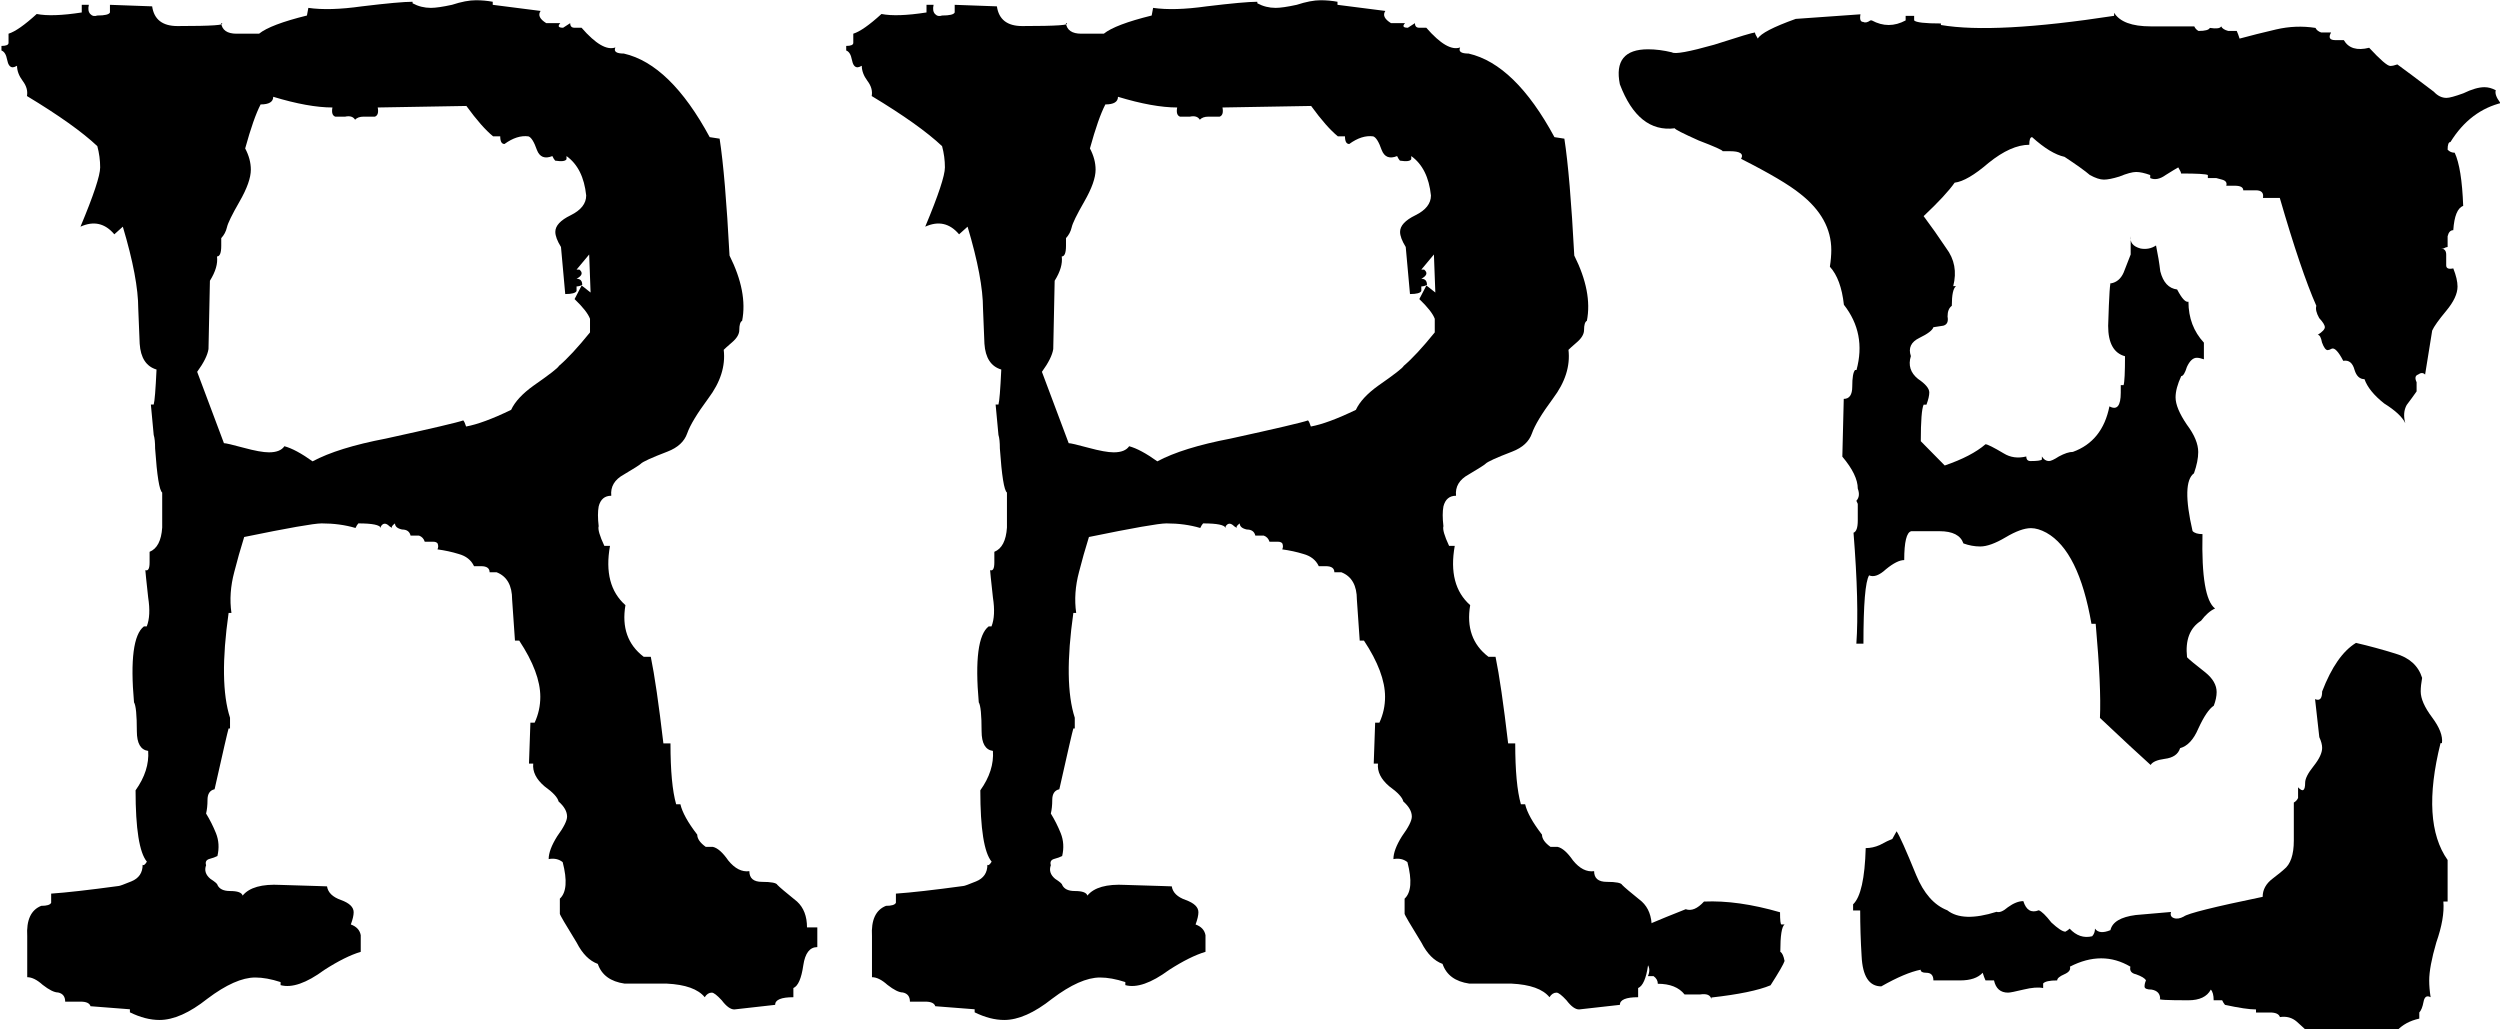
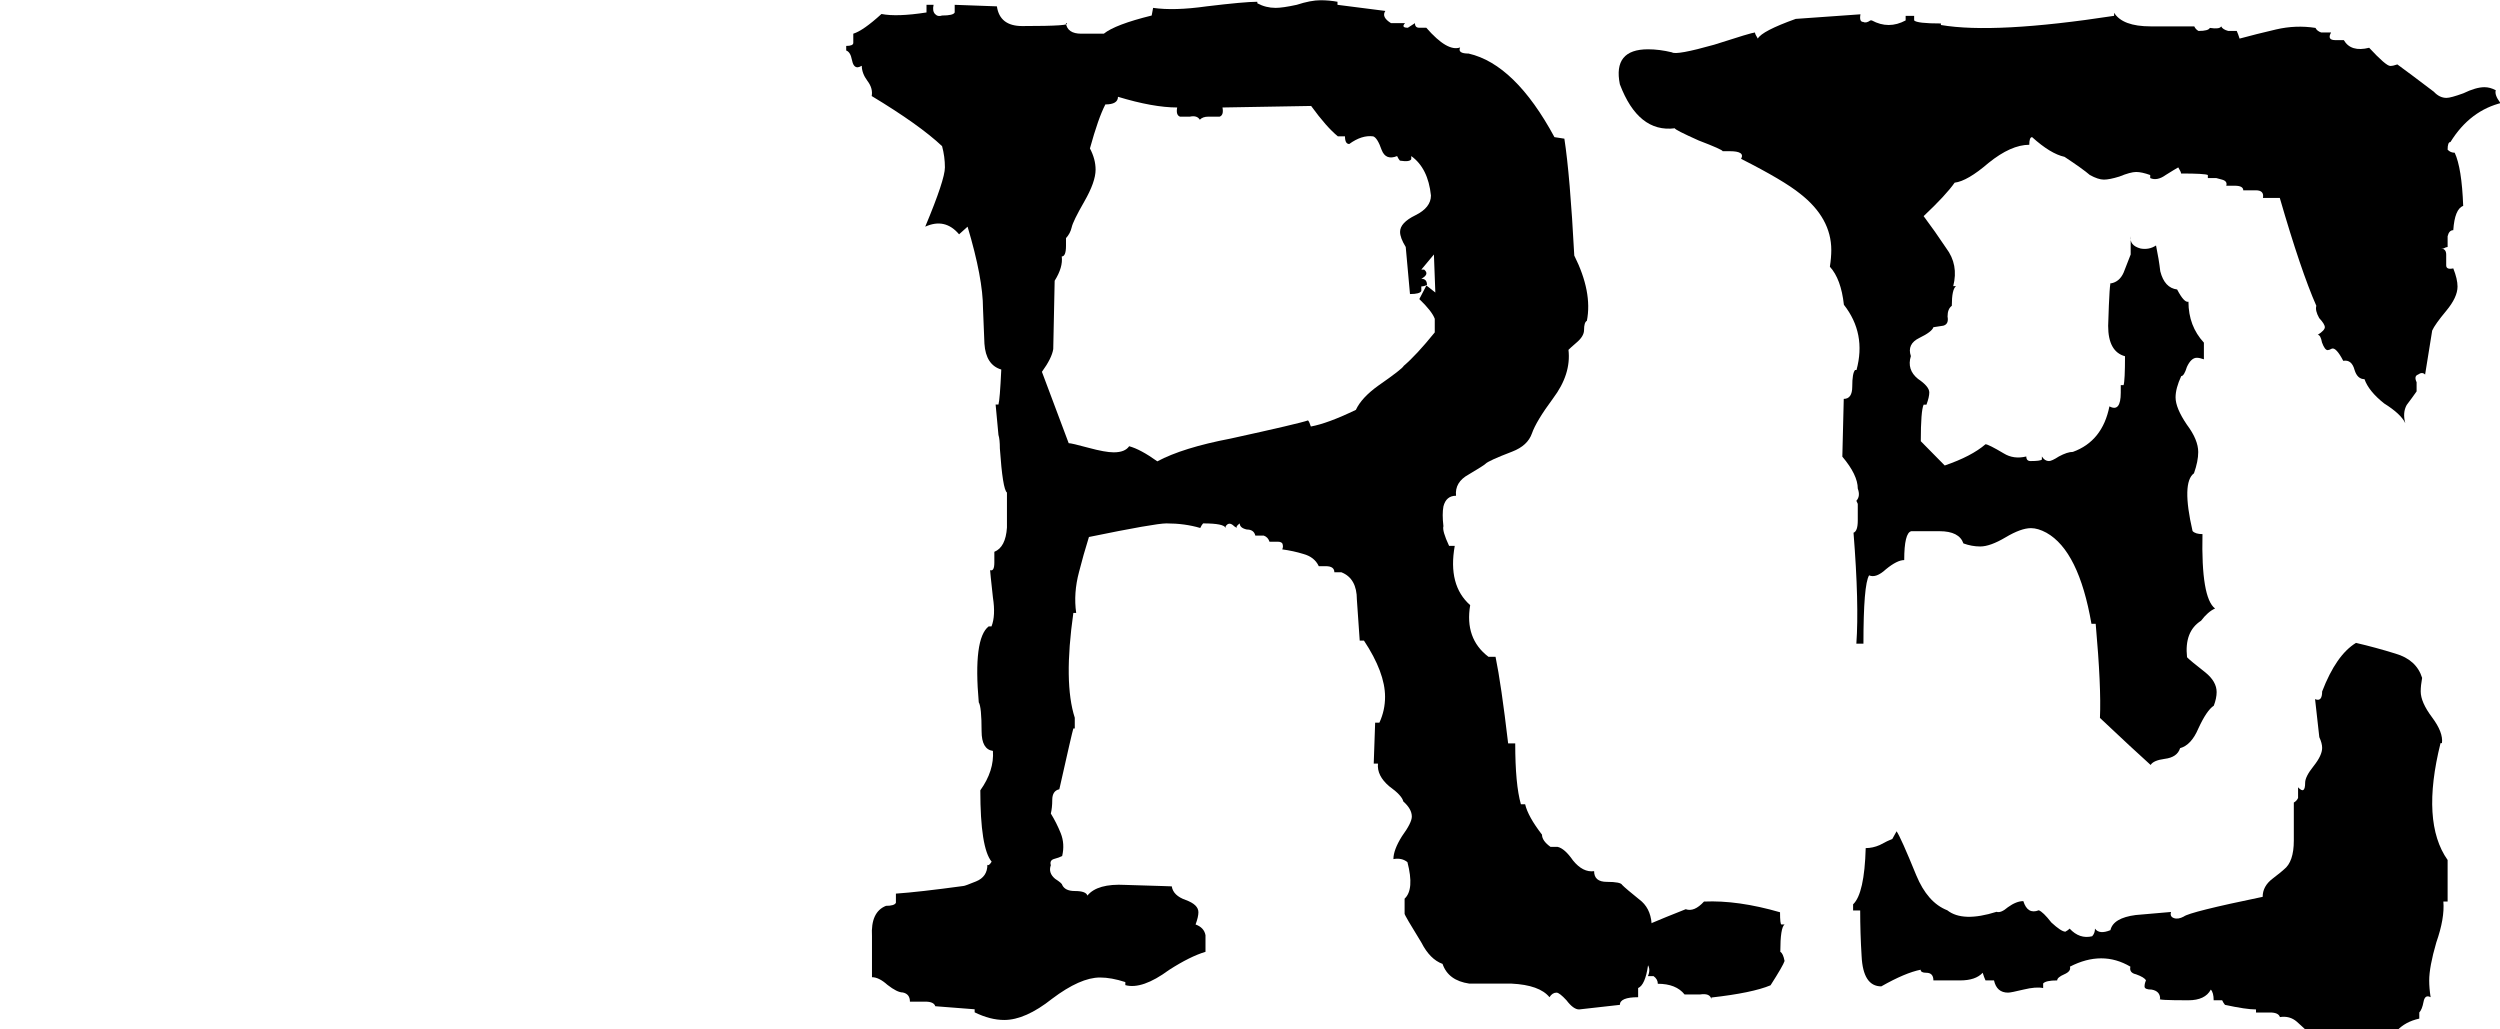
<svg xmlns="http://www.w3.org/2000/svg" xmlns:ns1="http://www.inkscape.org/namespaces/inkscape" xmlns:ns2="http://sodipodi.sourceforge.net/DTD/sodipodi-0.dtd" width="64.251" height="26.457" viewBox="0 0 17 7" version="1.1" id="svg5" ns1:version="1.2.2 (732a01da63, 2022-12-09)" ns2:docname="RRE_Black_Logo.svg" ns1:export-filename="..\..\..\..\Logo\RRE.png" ns1:export-xdpi="300" ns1:export-ydpi="300">
  <defs id="defs2" />
  <g ns1:label="Layer 1" ns1:groupmode="layer" id="layer1" transform="translate(-114.772,-12)">
    <g aria-label="RRE" transform="scale(0.963,1.039)" id="Logo_Small" style="font-size:9.941px;line-height:1.25;font-family:VTPortableRemington;-inkscape-font-specification:VTPortableRemington;stroke-width:0.249" ns1:export-filename="RRE_Black_Logo.svg" ns1:export-xdpi="300" ns1:export-ydpi="300">
-       <path d="m 124.953,17.619 v 0.129 q -0.08,0 -0.099,0.119 -0.02,0.129 -0.07,0.149 v 0.06 q -0.129,0 -0.129,0.05 l -0.288,0.03 q -0.04,0 -0.089,-0.06 -0.05,-0.05 -0.07,-0.05 -0.03,0 -0.05,0.03 -0.07,-0.08 -0.268,-0.089 -0.149,0 -0.298,0 -0.149,-0.02 -0.189,-0.129 -0.089,-0.03 -0.149,-0.139 -0.119,-0.179 -0.119,-0.189 v -0.099 q 0.07,-0.06 0.02,-0.239 -0.04,-0.03 -0.099,-0.02 0,-0.06 0.06,-0.149 0.07,-0.089 0.07,-0.129 0,-0.05 -0.06,-0.099 -0.01,-0.04 -0.099,-0.099 -0.089,-0.07 -0.08,-0.149 h -0.03 l 0.01,-0.268 h 0.03 q 0.04,-0.08 0.04,-0.169 0,-0.159 -0.149,-0.368 h -0.03 q -0.01,-0.129 -0.02,-0.268 0,-0.139 -0.109,-0.179 h -0.05 q 0,-0.04 -0.06,-0.04 h -0.05 q -0.03,-0.06 -0.109,-0.08 -0.07,-0.02 -0.149,-0.03 0.01,-0.02 0,-0.04 -0.01,-0.01 -0.03,-0.01 h -0.06 q -0.01,-0.03 -0.04,-0.04 h -0.06 q -0.01,-0.04 -0.06,-0.04 -0.05,-0.01 -0.05,-0.04 -0.03,0.02 -0.02,0.03 -0.02,-0.01 -0.03,-0.02 -0.03,-0.02 -0.05,0.01 v 0.01 q -0.01,-0.03 -0.159,-0.03 -0.01,0.01 -0.02,0.03 -0.109,-0.03 -0.239,-0.03 -0.08,0 -0.547,0.089 -0.04,0.119 -0.07,0.229 -0.04,0.139 -0.02,0.268 h -0.02 q -0.07,0.457 0.01,0.686 v 0.07 h -0.01 q -0.01,0.03 -0.099,0.398 -0.05,0.01 -0.05,0.07 0,0.05 -0.01,0.089 0.04,0.06 0.07,0.129 0.03,0.07 0.01,0.149 -0.02,0.01 -0.06,0.02 -0.03,0.01 -0.02,0.04 -0.02,0.05 0.03,0.089 0.05,0.03 0.05,0.04 0.02,0.04 0.089,0.04 0.08,0 0.089,0.03 0.07,-0.08 0.268,-0.07 0.368,0.01 0.328,0.01 0.01,0.06 0.099,0.089 0.089,0.03 0.089,0.08 0,0.03 -0.02,0.08 0.06,0.02 0.07,0.07 0,0.06 0,0.109 -0.109,0.03 -0.258,0.119 -0.189,0.129 -0.308,0.099 v -0.02 q -0.099,-0.03 -0.179,-0.03 -0.139,0 -0.338,0.139 -0.189,0.139 -0.338,0.139 -0.099,0 -0.209,-0.05 v -0.02 l -0.278,-0.02 q -0.01,-0.03 -0.07,-0.03 -0.089,0 -0.109,0 0,-0.05 -0.05,-0.06 -0.04,0 -0.109,-0.05 -0.06,-0.05 -0.109,-0.05 0,0.01 0,-0.268 -0.01,-0.159 0.099,-0.199 0.06,0 0.07,-0.02 v -0.06 q 0.159,-0.01 0.477,-0.05 0.01,0 0.089,-0.03 0.08,-0.03 0.08,-0.109 0.01,0.01 0.03,-0.02 -0.08,-0.089 -0.08,-0.467 0.099,-0.129 0.089,-0.258 -0.08,-0.01 -0.08,-0.129 0,-0.159 -0.02,-0.189 -0.04,-0.418 0.07,-0.497 h 0.02 q 0.03,-0.07 0.01,-0.189 -0.02,-0.169 -0.02,-0.179 0.03,0.01 0.03,-0.05 v -0.07 q 0.08,-0.03 0.089,-0.159 0,-0.109 0,-0.229 -0.03,-0.02 -0.05,-0.288 0,-0.06 -0.01,-0.089 l -0.02,-0.199 h 0.02 q 0.01,-0.03 0.02,-0.229 -0.109,-0.03 -0.119,-0.169 -0.01,-0.229 -0.01,-0.229 0,-0.199 -0.109,-0.537 l -0.06,0.05 q -0.099,-0.109 -0.239,-0.05 0.139,-0.308 0.139,-0.388 0,-0.07 -0.02,-0.139 -0.159,-0.139 -0.497,-0.328 0.01,-0.05 -0.03,-0.099 -0.04,-0.05 -0.04,-0.099 -0.02,0.01 -0.03,0.01 -0.03,0 -0.04,-0.05 -0.01,-0.05 -0.04,-0.06 v -0.03 q 0.05,0 0.05,-0.02 v -0.06 q 0.07,-0.02 0.199,-0.129 0.109,0.02 0.318,-0.01 v -0.05 h 0.05 q -0.01,0.04 0.01,0.06 0.02,0.02 0.05,0.01 0.08,0 0.089,-0.02 v -0.05 l 0.298,0.01 q 0.02,0.129 0.179,0.129 0.368,0 0.308,-0.02 0.01,0.07 0.109,0.07 0.08,0 0.159,0 0.08,-0.06 0.338,-0.119 l 0.01,-0.05 q 0.149,0.02 0.378,-0.01 0.268,-0.03 0.358,-0.03 v 0.01 q 0.06,0.03 0.129,0.03 0.05,0 0.149,-0.02 0.099,-0.03 0.169,-0.03 0.06,0 0.119,0.01 v 0.02 l 0.338,0.04 q -0.03,0.04 0.04,0.08 h 0.099 q -0.03,0.03 0.02,0.03 l 0.05,-0.03 q 0,0.03 0.03,0.03 h 0.05 q 0.149,0.159 0.239,0.129 -0.02,0.04 0.06,0.04 0.328,0.07 0.606,0.547 l 0.07,0.01 q 0.04,0.239 0.07,0.765 0.129,0.239 0.089,0.427 -0.02,0.01 -0.02,0.06 0,0.04 -0.05,0.08 -0.05,0.04 -0.06,0.05 0.02,0.159 -0.109,0.318 -0.119,0.149 -0.149,0.229 -0.03,0.08 -0.139,0.119 -0.169,0.06 -0.189,0.08 -0.01,0.01 -0.119,0.07 -0.099,0.05 -0.089,0.139 -0.07,0 -0.089,0.07 -0.01,0.05 0,0.129 -0.01,0.03 0.04,0.129 h 0.04 q -0.05,0.258 0.109,0.388 -0.04,0.219 0.129,0.338 h 0.05 q 0.04,0.179 0.089,0.567 h 0.05 q 0,0.268 0.04,0.398 h 0.03 q 0.02,0.08 0.119,0.199 0,0.04 0.06,0.08 h 0.05 q 0.05,0.01 0.109,0.089 0.07,0.08 0.149,0.07 0,0.07 0.089,0.07 0.099,0 0.109,0.02 0.02,0.02 0.139,0.109 0.07,0.06 0.07,0.169 z m -1.601,-4.155 -0.01,-0.249 -0.089,0.099 h 0.02 q 0.04,0.03 -0.02,0.06 0.04,0 0.04,0.04 -0.02,0.01 -0.04,0.01 v 0.03 q -0.01,0.02 -0.08,0.02 l -0.03,-0.308 q -0.04,-0.06 -0.04,-0.099 0,-0.06 0.109,-0.109 0.109,-0.05 0.109,-0.129 -0.02,-0.179 -0.139,-0.258 v 0.02 q -0.01,0.02 -0.08,0.01 -0.01,-0.01 -0.02,-0.03 -0.08,0.03 -0.109,-0.04 -0.03,-0.08 -0.06,-0.089 -0.08,-0.01 -0.169,0.05 -0.03,0 -0.03,-0.05 h -0.05 q -0.08,-0.06 -0.189,-0.199 l -0.626,0.01 q 0.01,0.05 -0.02,0.06 -0.01,0 -0.08,0 -0.04,0 -0.06,0.02 -0.02,-0.03 -0.07,-0.02 -0.07,0 -0.07,0 -0.03,-0.01 -0.02,-0.06 -0.169,0 -0.418,-0.07 0,0.05 -0.089,0.05 -0.05,0.089 -0.109,0.288 0.04,0.07 0.04,0.139 0,0.08 -0.08,0.209 -0.08,0.129 -0.089,0.169 -0.01,0.04 -0.04,0.07 v 0.05 q 0,0.07 -0.03,0.07 0.01,0.07 -0.05,0.159 l -0.01,0.447 q -0.01,0.06 -0.08,0.149 0.06,0.149 0.189,0.467 0.02,0 0.139,0.03 0.119,0.03 0.179,0.03 0.08,0 0.109,-0.04 0.08,0.02 0.199,0.099 0.179,-0.089 0.517,-0.149 0.487,-0.099 0.547,-0.119 0.01,0.01 0.02,0.04 0.119,-0.02 0.318,-0.109 0.04,-0.08 0.159,-0.159 0.169,-0.109 0.179,-0.129 0.089,-0.07 0.219,-0.219 v -0.089 q -0.02,-0.05 -0.109,-0.129 l 0.05,-0.089 z" id="path6260" />
      <path d="m 130.918,17.619 v 0.129 q -0.08,0 -0.099,0.119 -0.02,0.129 -0.07,0.149 v 0.06 q -0.129,0 -0.129,0.05 l -0.288,0.03 q -0.04,0 -0.089,-0.06 -0.05,-0.05 -0.07,-0.05 -0.03,0 -0.05,0.03 -0.07,-0.08 -0.268,-0.089 -0.149,0 -0.298,0 -0.149,-0.02 -0.189,-0.129 -0.089,-0.03 -0.149,-0.139 -0.119,-0.179 -0.119,-0.189 v -0.099 q 0.07,-0.06 0.02,-0.239 -0.04,-0.03 -0.099,-0.02 0,-0.06 0.06,-0.149 0.07,-0.089 0.07,-0.129 0,-0.05 -0.06,-0.099 -0.01,-0.04 -0.099,-0.099 -0.089,-0.07 -0.08,-0.149 h -0.03 l 0.01,-0.268 h 0.03 q 0.04,-0.08 0.04,-0.169 0,-0.159 -0.149,-0.368 h -0.03 q -0.01,-0.129 -0.02,-0.268 0,-0.139 -0.109,-0.179 h -0.05 q 0,-0.04 -0.06,-0.04 h -0.05 q -0.03,-0.06 -0.109,-0.08 -0.07,-0.02 -0.149,-0.03 0.01,-0.02 0,-0.04 -0.01,-0.01 -0.03,-0.01 h -0.06 q -0.01,-0.03 -0.04,-0.04 h -0.06 q -0.01,-0.04 -0.06,-0.04 -0.05,-0.01 -0.05,-0.04 -0.03,0.02 -0.02,0.03 -0.02,-0.01 -0.03,-0.02 -0.03,-0.02 -0.05,0.01 v 0.01 q -0.01,-0.03 -0.159,-0.03 -0.01,0.01 -0.02,0.03 -0.109,-0.03 -0.239,-0.03 -0.08,0 -0.547,0.089 -0.04,0.119 -0.07,0.229 -0.04,0.139 -0.02,0.268 h -0.02 q -0.07,0.457 0.01,0.686 v 0.07 h -0.01 q -0.01,0.03 -0.099,0.398 -0.05,0.01 -0.05,0.07 0,0.05 -0.01,0.089 0.04,0.06 0.07,0.129 0.03,0.07 0.01,0.149 -0.02,0.01 -0.06,0.02 -0.03,0.01 -0.02,0.04 -0.02,0.05 0.03,0.089 0.05,0.03 0.05,0.04 0.02,0.04 0.089,0.04 0.08,0 0.089,0.03 0.07,-0.08 0.268,-0.07 0.368,0.01 0.328,0.01 0.01,0.06 0.099,0.089 0.089,0.03 0.089,0.08 0,0.03 -0.02,0.08 0.06,0.02 0.07,0.07 0,0.06 0,0.109 -0.109,0.03 -0.258,0.119 -0.189,0.129 -0.308,0.099 v -0.02 q -0.099,-0.03 -0.179,-0.03 -0.139,0 -0.338,0.139 -0.189,0.139 -0.338,0.139 -0.099,0 -0.209,-0.05 v -0.02 l -0.278,-0.02 q -0.01,-0.03 -0.07,-0.03 -0.089,0 -0.109,0 0,-0.05 -0.05,-0.06 -0.04,0 -0.109,-0.05 -0.06,-0.05 -0.109,-0.05 0,0.01 0,-0.268 -0.01,-0.159 0.099,-0.199 0.06,0 0.07,-0.02 v -0.06 q 0.159,-0.01 0.477,-0.05 0.01,0 0.089,-0.03 0.08,-0.03 0.08,-0.109 0.01,0.01 0.03,-0.02 -0.08,-0.089 -0.08,-0.467 0.099,-0.129 0.089,-0.258 -0.08,-0.01 -0.08,-0.129 0,-0.159 -0.02,-0.189 -0.04,-0.418 0.07,-0.497 h 0.02 q 0.03,-0.07 0.01,-0.189 -0.02,-0.169 -0.02,-0.179 0.03,0.01 0.03,-0.05 v -0.07 q 0.08,-0.03 0.089,-0.159 0,-0.109 0,-0.229 -0.03,-0.02 -0.05,-0.288 0,-0.06 -0.01,-0.089 l -0.02,-0.199 h 0.02 q 0.01,-0.03 0.02,-0.229 -0.109,-0.03 -0.119,-0.169 -0.01,-0.229 -0.01,-0.229 0,-0.199 -0.109,-0.537 l -0.06,0.05 q -0.099,-0.109 -0.239,-0.05 0.139,-0.308 0.139,-0.388 0,-0.07 -0.02,-0.139 -0.159,-0.139 -0.497,-0.328 0.01,-0.05 -0.03,-0.099 -0.04,-0.05 -0.04,-0.099 -0.02,0.01 -0.03,0.01 -0.03,0 -0.04,-0.05 -0.01,-0.05 -0.04,-0.06 v -0.03 q 0.05,0 0.05,-0.02 v -0.06 q 0.07,-0.02 0.199,-0.129 0.109,0.02 0.318,-0.01 v -0.05 h 0.05 q -0.01,0.04 0.01,0.06 0.02,0.02 0.05,0.01 0.08,0 0.089,-0.02 v -0.05 l 0.298,0.01 q 0.02,0.129 0.179,0.129 0.368,0 0.308,-0.02 0.01,0.07 0.109,0.07 0.08,0 0.159,0 0.08,-0.06 0.338,-0.119 l 0.01,-0.05 q 0.149,0.02 0.378,-0.01 0.268,-0.03 0.358,-0.03 v 0.01 q 0.06,0.03 0.129,0.03 0.05,0 0.149,-0.02 0.099,-0.03 0.169,-0.03 0.06,0 0.119,0.01 v 0.02 l 0.338,0.04 q -0.03,0.04 0.04,0.08 h 0.099 q -0.03,0.03 0.02,0.03 l 0.05,-0.03 q 0,0.03 0.03,0.03 h 0.05 q 0.149,0.159 0.239,0.129 -0.02,0.04 0.06,0.04 0.328,0.07 0.606,0.547 l 0.07,0.01 q 0.04,0.239 0.07,0.765 0.129,0.239 0.089,0.427 -0.02,0.01 -0.02,0.06 0,0.04 -0.05,0.08 -0.05,0.04 -0.06,0.05 0.02,0.159 -0.109,0.318 -0.119,0.149 -0.149,0.229 -0.03,0.08 -0.139,0.119 -0.169,0.06 -0.189,0.08 -0.01,0.01 -0.119,0.07 -0.099,0.05 -0.089,0.139 -0.07,0 -0.089,0.07 -0.01,0.05 0,0.129 -0.01,0.03 0.04,0.129 h 0.04 q -0.05,0.258 0.109,0.388 -0.04,0.219 0.129,0.338 h 0.05 q 0.04,0.179 0.089,0.567 h 0.05 q 0,0.268 0.04,0.398 h 0.03 q 0.02,0.08 0.119,0.199 0,0.04 0.06,0.08 h 0.05 q 0.05,0.01 0.109,0.089 0.07,0.08 0.149,0.07 0,0.07 0.089,0.07 0.099,0 0.109,0.02 0.02,0.02 0.139,0.109 0.07,0.06 0.07,0.169 z m -1.601,-4.155 -0.01,-0.249 -0.089,0.099 h 0.02 q 0.04,0.03 -0.02,0.06 0.04,0 0.04,0.04 -0.02,0.01 -0.04,0.01 v 0.03 q -0.01,0.02 -0.08,0.02 l -0.03,-0.308 q -0.04,-0.06 -0.04,-0.099 0,-0.06 0.109,-0.109 0.109,-0.05 0.109,-0.129 -0.02,-0.179 -0.139,-0.258 v 0.02 q -0.01,0.02 -0.08,0.01 -0.01,-0.01 -0.02,-0.03 -0.08,0.03 -0.109,-0.04 -0.03,-0.08 -0.06,-0.089 -0.08,-0.01 -0.169,0.05 -0.03,0 -0.03,-0.05 h -0.05 q -0.08,-0.06 -0.189,-0.199 l -0.626,0.01 q 0.01,0.05 -0.02,0.06 -0.01,0 -0.08,0 -0.04,0 -0.06,0.02 -0.02,-0.03 -0.07,-0.02 -0.07,0 -0.07,0 -0.03,-0.01 -0.02,-0.06 -0.169,0 -0.418,-0.07 0,0.05 -0.089,0.05 -0.05,0.089 -0.109,0.288 0.04,0.07 0.04,0.139 0,0.08 -0.08,0.209 -0.08,0.129 -0.089,0.169 -0.01,0.04 -0.04,0.07 v 0.05 q 0,0.07 -0.03,0.07 0.01,0.07 -0.05,0.159 l -0.01,0.447 q -0.01,0.06 -0.08,0.149 0.06,0.149 0.189,0.467 0.02,0 0.139,0.03 0.119,0.03 0.179,0.03 0.08,0 0.109,-0.04 0.08,0.02 0.199,0.099 0.179,-0.089 0.517,-0.149 0.487,-0.099 0.547,-0.119 0.01,0.01 0.02,0.04 0.119,-0.02 0.318,-0.109 0.04,-0.08 0.159,-0.159 0.169,-0.109 0.179,-0.129 0.089,-0.07 0.219,-0.219 v -0.089 q -0.02,-0.05 -0.109,-0.129 l 0.05,-0.089 z" id="path6262" />
      <path d="m 136.853,12.221 q -0.229,0.05 -0.368,0.258 -0.02,0 -0.02,0.05 0.02,0.02 0.05,0.02 0.05,0.099 0.06,0.348 -0.06,0.02 -0.07,0.159 -0.03,0 -0.04,0.04 v 0.07 q -0.01,0 -0.03,0.01 -0.01,0 -0.02,0 0.04,0 0.04,0.04 0,0.04 0,0.07 0,0.03 0.05,0.02 0.03,0.07 0.03,0.119 0,0.07 -0.08,0.159 -0.08,0.089 -0.099,0.129 -0.05,0.288 -0.05,0.288 -0.02,-0.02 -0.05,0 -0.03,0.01 -0.01,0.05 v 0.06 q -0.03,0.04 -0.07,0.089 -0.03,0.05 -0.01,0.119 -0.03,-0.06 -0.149,-0.129 -0.109,-0.08 -0.139,-0.159 -0.05,0 -0.07,-0.06 -0.02,-0.07 -0.08,-0.06 -0.05,-0.089 -0.08,-0.08 -0.02,0.01 -0.03,0.01 -0.02,0 -0.04,-0.05 -0.01,-0.05 -0.03,-0.05 0.05,-0.03 0.05,-0.05 0,-0.02 -0.04,-0.06 -0.03,-0.05 -0.02,-0.08 -0.109,-0.229 -0.258,-0.706 h -0.119 q 0.01,-0.05 -0.05,-0.05 -0.04,0 -0.089,0 0,-0.03 -0.06,-0.03 h -0.06 q 0.01,-0.03 -0.03,-0.04 -0.04,-0.01 -0.04,-0.01 h -0.06 v -0.02 q -0.02,-0.01 -0.189,-0.01 0,-0.01 -0.02,-0.04 -0.02,0.01 -0.089,0.05 -0.06,0.04 -0.109,0.02 v -0.02 q -0.06,-0.02 -0.099,-0.02 -0.04,0 -0.119,0.03 -0.07,0.02 -0.109,0.02 -0.04,0 -0.099,-0.03 -0.05,-0.04 -0.179,-0.119 -0.099,-0.02 -0.229,-0.129 -0.02,0 -0.02,0.05 -0.129,0 -0.288,0.119 -0.149,0.119 -0.239,0.129 -0.06,0.08 -0.219,0.219 0.08,0.099 0.159,0.209 0.089,0.109 0.05,0.249 h 0.02 q -0.03,0.02 -0.03,0.129 -0.03,0.02 -0.03,0.07 0.01,0.05 -0.03,0.06 -0.07,0.01 -0.07,0.01 -0.01,0.03 -0.099,0.07 -0.089,0.04 -0.06,0.119 -0.03,0.089 0.05,0.149 0.08,0.05 0.08,0.089 0,0.03 -0.02,0.08 h -0.02 q -0.02,0.04 -0.02,0.239 l 0.169,0.159 q 0.189,-0.06 0.288,-0.139 0.02,0 0.129,0.06 0.07,0.04 0.159,0.02 0,0.03 0.03,0.03 0.07,0 0.08,-0.01 v -0.02 q 0.02,0.03 0.05,0.03 0.02,0 0.07,-0.03 0.06,-0.03 0.099,-0.03 0.209,-0.07 0.258,-0.298 0.08,0.04 0.08,-0.089 v -0.05 h 0.02 q 0.01,-0.03 0.01,-0.189 -0.119,-0.03 -0.119,-0.199 0.01,-0.308 0.02,-0.278 0.06,-0.01 0.089,-0.07 0.05,-0.119 0.05,-0.119 v -0.119 q -0.01,0.06 0.07,0.08 0.06,0.01 0.109,-0.02 0.02,0.089 0.03,0.169 0.03,0.109 0.119,0.119 0.05,0.089 0.08,0.08 0,0.159 0.109,0.268 v 0.109 q -0.03,-0.01 -0.05,-0.01 -0.04,0 -0.07,0.06 -0.02,0.06 -0.04,0.06 -0.04,0.08 -0.04,0.139 0,0.07 0.08,0.179 0.08,0.099 0.08,0.179 0,0.06 -0.03,0.139 -0.089,0.06 -0.01,0.378 0.02,0.02 0.07,0.02 -0.01,0.418 0.089,0.487 -0.05,0.02 -0.099,0.08 -0.119,0.07 -0.099,0.239 0.02,0.02 0.129,0.099 0.08,0.06 0.08,0.129 0,0.04 -0.02,0.089 -0.05,0.03 -0.109,0.149 -0.05,0.109 -0.129,0.129 -0.02,0.06 -0.109,0.07 -0.08,0.01 -0.099,0.04 -0.119,-0.099 -0.358,-0.308 0.01,-0.199 -0.03,-0.616 h -0.03 q -0.089,-0.477 -0.318,-0.596 -0.06,-0.03 -0.109,-0.03 -0.07,0 -0.179,0.06 -0.109,0.06 -0.179,0.06 -0.06,0 -0.119,-0.02 -0.03,-0.08 -0.169,-0.08 -0.099,0 -0.199,0 -0.05,0.01 -0.05,0.189 -0.05,0 -0.129,0.06 -0.07,0.06 -0.119,0.04 -0.04,0.06 -0.04,0.447 h -0.05 q 0.02,-0.258 -0.02,-0.726 0.03,-0.01 0.03,-0.08 0,-0.099 0,-0.109 l -0.01,-0.02 q 0.03,-0.03 0.01,-0.08 0,-0.089 -0.109,-0.209 l 0.01,-0.378 q 0.06,0 0.06,-0.08 0,-0.089 0.02,-0.109 h 0.01 q 0.07,-0.239 -0.089,-0.427 -0.02,-0.169 -0.099,-0.249 0.01,-0.06 0.01,-0.109 0,-0.209 -0.219,-0.368 -0.119,-0.089 -0.418,-0.229 0.03,-0.05 -0.08,-0.05 h -0.05 q 0,-0.01 -0.169,-0.07 -0.169,-0.07 -0.169,-0.08 -0.258,0.03 -0.388,-0.288 -0.05,-0.229 0.199,-0.229 0.08,0 0.169,0.02 0.03,0.02 0.298,-0.05 0.268,-0.08 0.288,-0.08 0,0.01 0.02,0.04 0.03,-0.05 0.268,-0.129 l 0.457,-0.03 q -0.01,0.05 0.02,0.05 0.02,0.01 0.05,-0.01 0,0 0.01,0 0.119,0.06 0.239,0 v -0.03 h 0.06 v 0.03 q 0.02,0.02 0.189,0.02 v 0.01 q 0.378,0.06 1.223,-0.06 v -0.02 q 0.06,0.089 0.258,0.089 0.308,0 0.308,0 0.01,0.02 0.03,0.03 0.07,0 0.08,-0.02 0.07,0.01 0.08,-0.01 0.01,0.02 0.05,0.03 h 0.06 q 0.01,0.02 0.02,0.05 0.119,-0.03 0.258,-0.06 0.139,-0.03 0.278,-0.01 0.01,0.02 0.04,0.03 h 0.07 q -0.03,0.05 0.03,0.05 h 0.06 q 0.05,0.08 0.179,0.05 0.119,0.119 0.149,0.119 0.02,0 0.05,-0.01 0.089,0.06 0.258,0.179 0.04,0.04 0.089,0.04 0.03,0 0.119,-0.03 0.089,-0.04 0.149,-0.04 0.04,0 0.08,0.02 -0.01,0.03 0.03,0.08 z m -0.388,4.961 v 0.268 h -0.03 q 0.01,0.109 -0.05,0.268 -0.05,0.159 -0.05,0.249 0,0.05 0.01,0.109 -0.04,-0.02 -0.05,0.03 -0.01,0.05 -0.03,0.07 v 0.04 q -0.099,0.02 -0.159,0.08 h -0.636 q -0.01,-0.01 -0.07,-0.06 -0.05,-0.04 -0.119,-0.03 -0.01,-0.03 -0.07,-0.03 -0.089,0 -0.099,0 v -0.02 q -0.07,0 -0.219,-0.03 -0.01,-0.01 -0.02,-0.03 h -0.06 q 0,-0.05 -0.02,-0.07 -0.04,0.07 -0.159,0.07 -0.229,0 -0.199,-0.01 0,-0.05 -0.06,-0.06 -0.05,0 -0.05,-0.02 0,-0.02 0.01,-0.04 -0.01,-0.02 -0.07,-0.04 -0.05,-0.01 -0.04,-0.05 -0.199,-0.109 -0.427,0 0.01,0.03 -0.04,0.05 -0.05,0.02 -0.05,0.04 -0.08,0 -0.099,0.02 v 0.03 q -0.05,-0.01 -0.139,0.01 -0.089,0.02 -0.109,0.02 -0.08,0 -0.099,-0.08 h -0.06 q -0.01,-0.02 -0.02,-0.05 -0.05,0.05 -0.159,0.05 -0.189,0 -0.189,0 0,-0.05 -0.05,-0.05 -0.04,0 -0.04,-0.02 -0.109,0.02 -0.278,0.109 -0.129,0 -0.139,-0.199 -0.01,-0.149 -0.01,-0.298 h -0.05 v -0.04 q 0.08,-0.07 0.089,-0.368 0.05,0 0.099,-0.02 0.06,-0.03 0.089,-0.04 l 0.03,-0.05 q 0.03,0.04 0.139,0.288 0.08,0.179 0.219,0.229 0.109,0.08 0.348,0.01 0.03,0.01 0.08,-0.03 0.06,-0.04 0.109,-0.04 0.03,0.089 0.109,0.06 0.03,0.01 0.089,0.08 0.07,0.06 0.099,0.06 0.02,-0.01 0.03,-0.02 0.07,0.07 0.159,0.05 0.02,-0.02 0.02,-0.05 0.03,0.04 0.109,0.01 0.02,-0.08 0.179,-0.099 l 0.249,-0.02 q -0.01,0.03 0.02,0.04 0.03,0.01 0.07,-0.01 0.04,-0.03 0.557,-0.129 0,-0.07 0.07,-0.119 0.07,-0.05 0.08,-0.06 0.07,-0.05 0.07,-0.189 0,-0.129 0,-0.249 0.02,-0.01 0.03,-0.03 v -0.07 q 0.05,0.05 0.05,-0.03 0,-0.04 0.06,-0.109 0.06,-0.07 0.06,-0.119 0,-0.03 -0.02,-0.07 l -0.03,-0.249 q 0.05,0.02 0.05,-0.05 0.099,-0.239 0.239,-0.318 0.139,0.03 0.278,0.07 0.149,0.04 0.189,0.159 -0.01,0.05 -0.01,0.089 0,0.07 0.08,0.169 0.08,0.099 0.07,0.169 h -0.01 q -0.139,0.517 0.05,0.765 z m -4.682,0.418 q -0.03,0.02 -0.03,0.179 0.02,0.01 0.03,0.06 -0.01,0.03 -0.099,0.159 -0.129,0.05 -0.418,0.08 v 0.01 q -0.01,-0.04 -0.08,-0.03 -0.099,0 -0.109,0 -0.06,-0.07 -0.189,-0.07 0,-0.03 -0.03,-0.05 h -0.04 q 0.01,-0.02 0.01,-0.04 0,-0.04 -0.06,-0.08 -0.06,-0.04 -0.06,-0.05 h -0.05 v -0.099 q 0.129,-0.06 0.427,-0.169 0.06,0.02 0.129,-0.05 0.239,-0.01 0.537,0.07 0,0.08 0.01,0.08 z" id="path6264" />
    </g>
  </g>
</svg>